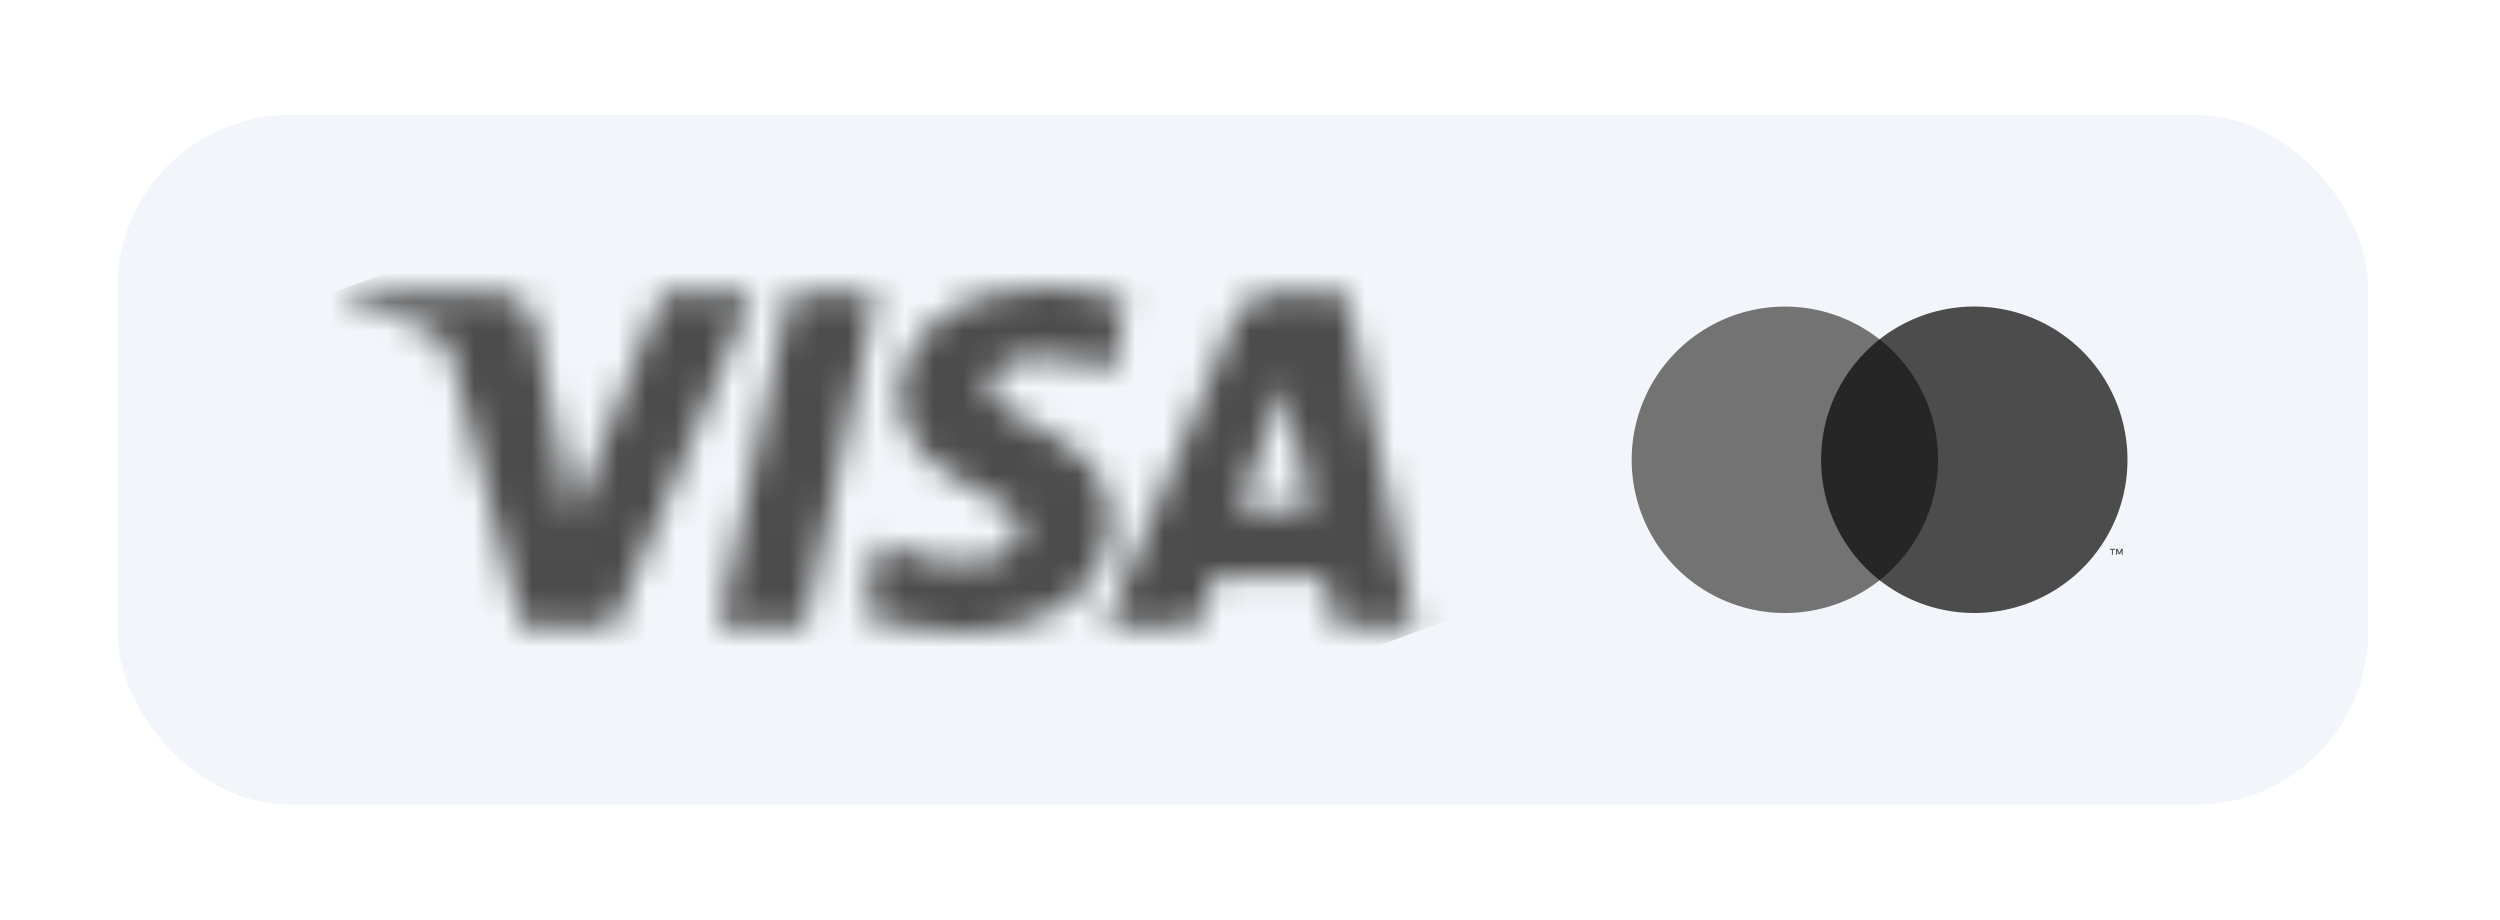
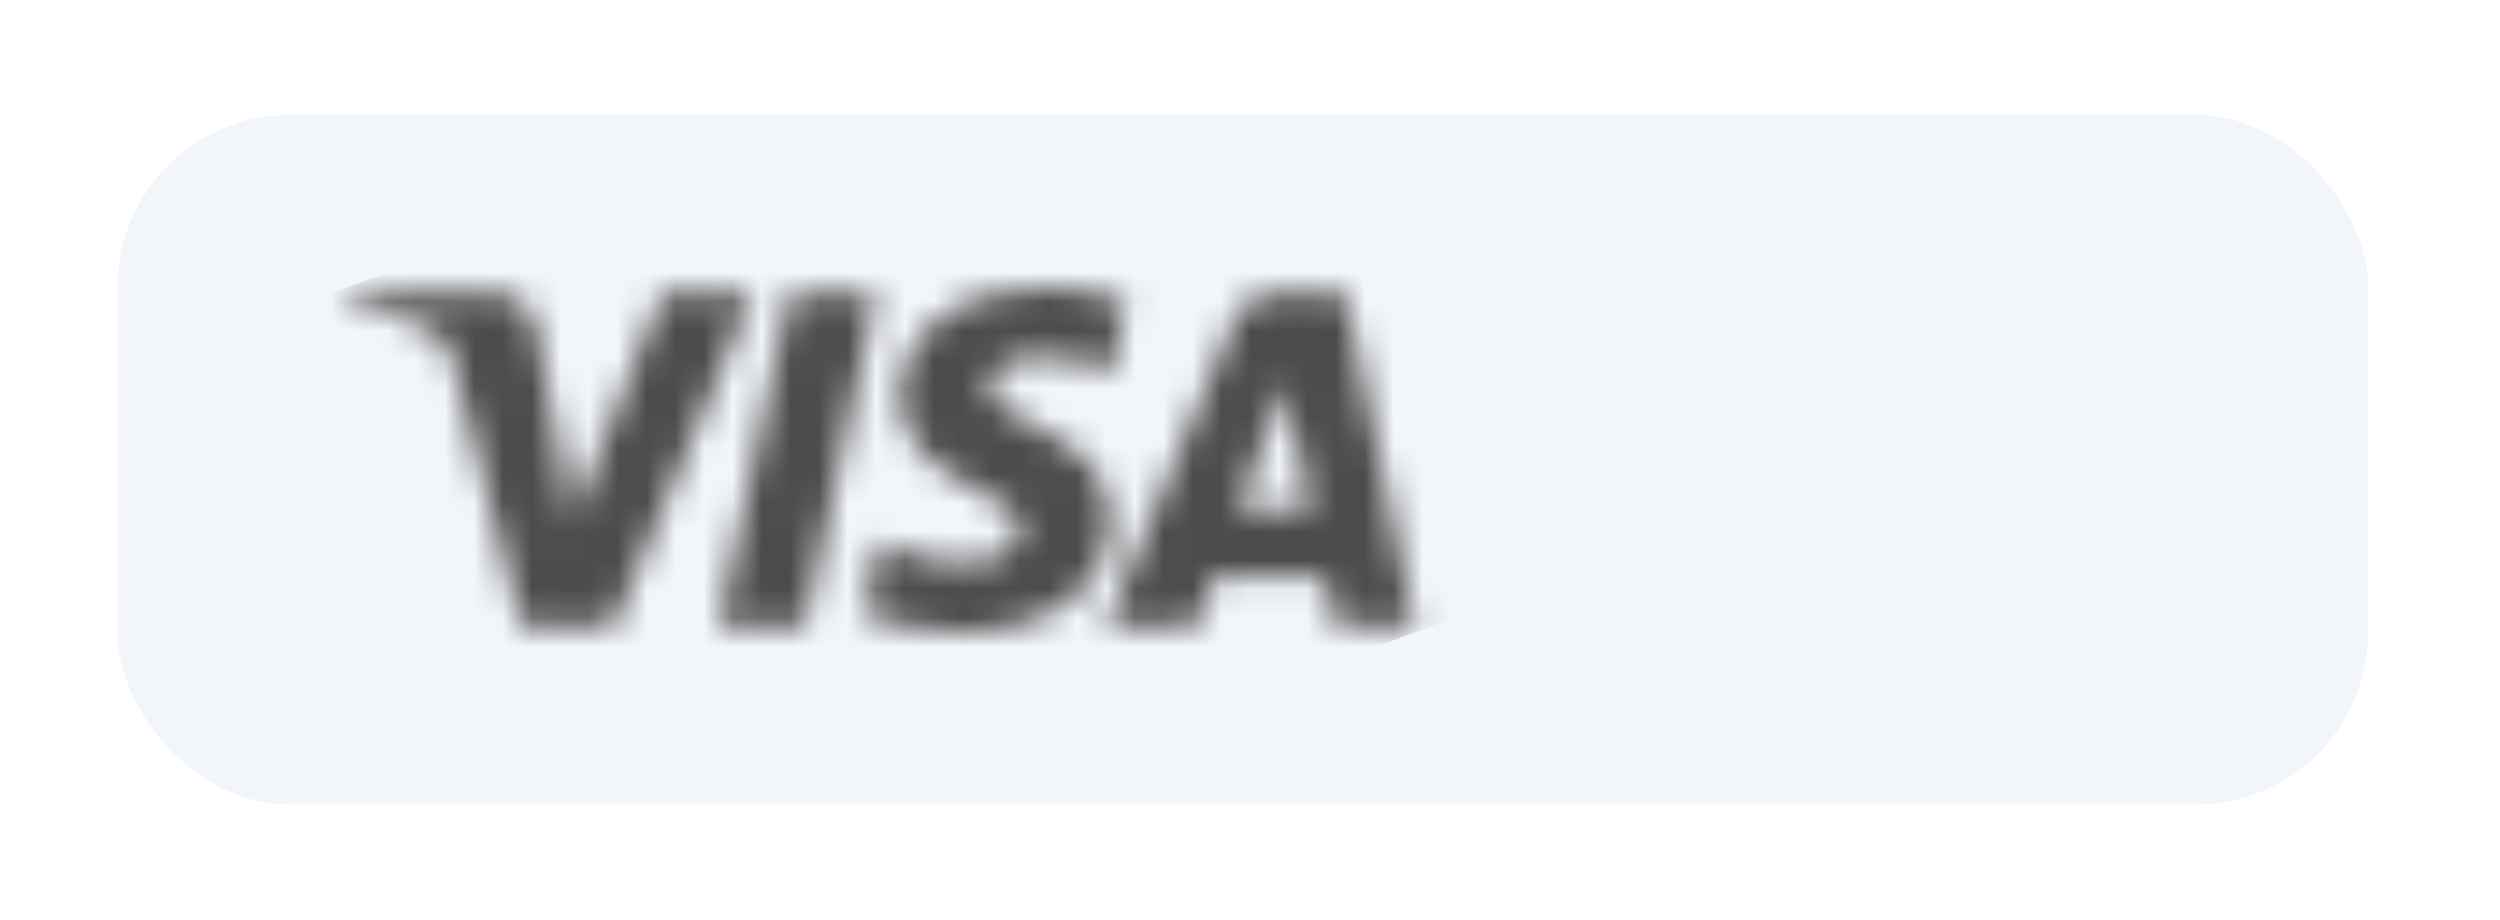
<svg xmlns="http://www.w3.org/2000/svg" width="87" height="32" viewBox="0 0 87 32" fill="none">
  <g filter="url(#filter0_d_5816_10901)">
    <rect x="4.087" width="78.323" height="24" rx="6" fill="#F2F5F9" />
    <mask id="mask0_5816_10901" style="mask-type:luminance" maskUnits="userSpaceOnUse" x="12" y="6" width="38" height="12">
      <path d="M31.305 9.836C31.284 11.508 32.795 12.441 33.933 12.995C35.102 13.564 35.495 13.929 35.491 14.438C35.482 15.217 34.558 15.561 33.693 15.574C32.184 15.598 31.307 15.167 30.61 14.841L30.067 17.384C30.766 17.706 32.062 17.988 33.405 18C36.559 18 38.622 16.443 38.633 14.03C38.645 10.967 34.396 10.797 34.425 9.428C34.435 9.013 34.831 8.57 35.7 8.457C36.129 8.4 37.315 8.357 38.66 8.976L39.188 6.516C38.465 6.252 37.535 6 36.378 6C33.41 6 31.322 7.578 31.305 9.836ZM44.259 6.212C43.684 6.212 43.198 6.548 42.982 7.063L38.477 17.819H41.628L42.255 16.086H46.106L46.47 17.819H49.247L46.824 6.212H44.259ZM44.7 9.348L45.609 13.706H43.119L44.7 9.348ZM27.485 6.212L25.001 17.819H28.003L30.486 6.212H27.485ZM23.042 6.212L19.917 14.112L18.652 7.395C18.504 6.645 17.918 6.212 17.268 6.212H12.158L12.087 6.549C13.136 6.777 14.327 7.144 15.049 7.537C15.491 7.776 15.617 7.986 15.762 8.556L18.157 17.819H21.331L26.196 6.212H23.042Z" fill="white" />
    </mask>
    <g mask="url(#mask0_5816_10901)">
      <path d="M8.195 7.434L44.809 -6.051L53.139 16.568L16.525 30.052" fill="#4C4C4C" />
    </g>
    <g clip-path="url(#clip0_5816_10901)">
      <path d="M62.844 7.807H67.978V16.192H62.844V7.807Z" fill="#262626" />
      <path d="M63.373 12.001C63.372 11.193 63.555 10.396 63.908 9.67C64.261 8.944 64.774 8.307 65.409 7.809C64.623 7.191 63.678 6.806 62.683 6.699C61.688 6.593 60.684 6.768 59.784 7.205C58.884 7.643 58.125 8.324 57.594 9.172C57.064 10.02 56.782 11.001 56.782 12.001C56.782 13.002 57.064 13.982 57.594 14.83C58.125 15.678 58.884 16.36 59.784 16.797C60.684 17.235 61.688 17.41 62.683 17.303C63.678 17.196 64.623 16.812 65.409 16.194C64.774 15.695 64.26 15.058 63.908 14.332C63.555 13.605 63.372 12.808 63.373 12.001V12.001Z" fill="#737373" />
      <path d="M73.528 15.305V15.133H73.602V15.098H73.425V15.133H73.495V15.305L73.528 15.305ZM73.87 15.305V15.098H73.817L73.754 15.246L73.692 15.098H73.639V15.305H73.677V15.148L73.735 15.283H73.775L73.833 15.148V15.305H73.87Z" fill="#4C4C4C" />
      <path d="M74.037 12.001C74.037 13.001 73.756 13.982 73.225 14.83C72.694 15.678 71.935 16.36 71.035 16.797C70.135 17.234 69.13 17.409 68.135 17.302C67.141 17.195 66.196 16.811 65.409 16.192C66.044 15.694 66.557 15.057 66.91 14.331C67.263 13.604 67.447 12.807 67.447 12C67.447 11.192 67.263 10.396 66.91 9.669C66.557 8.943 66.044 8.306 65.409 7.807C66.196 7.189 67.141 6.804 68.135 6.697C69.13 6.591 70.135 6.766 71.035 7.203C71.935 7.64 72.694 8.322 73.225 9.17C73.756 10.018 74.037 10.999 74.037 11.999V12.001Z" fill="#4C4C4C" />
    </g>
  </g>
  <defs>
    <filter id="filter0_d_5816_10901" x="0.087" y="0" width="86.323" height="32" filterUnits="userSpaceOnUse" color-interpolation-filters="sRGB">
      <feFlood flood-opacity="0" result="BackgroundImageFix" />
      <feColorMatrix in="SourceAlpha" type="matrix" values="0 0 0 0 0 0 0 0 0 0 0 0 0 0 0 0 0 0 127 0" result="hardAlpha" />
      <feOffset dy="4" />
      <feGaussianBlur stdDeviation="2" />
      <feComposite in2="hardAlpha" operator="out" />
      <feColorMatrix type="matrix" values="0 0 0 0 0 0 0 0 0 0 0 0 0 0 0 0 0 0 0.25 0" />
      <feBlend mode="normal" in2="BackgroundImageFix" result="effect1_dropShadow_5816_10901" />
      <feBlend mode="normal" in="SourceGraphic" in2="effect1_dropShadow_5816_10901" result="shape" />
    </filter>
    <clipPath id="clip0_5816_10901">
-       <rect width="18" height="12" fill="white" transform="translate(56.41 6)" />
-     </clipPath>
+       </clipPath>
  </defs>
</svg>